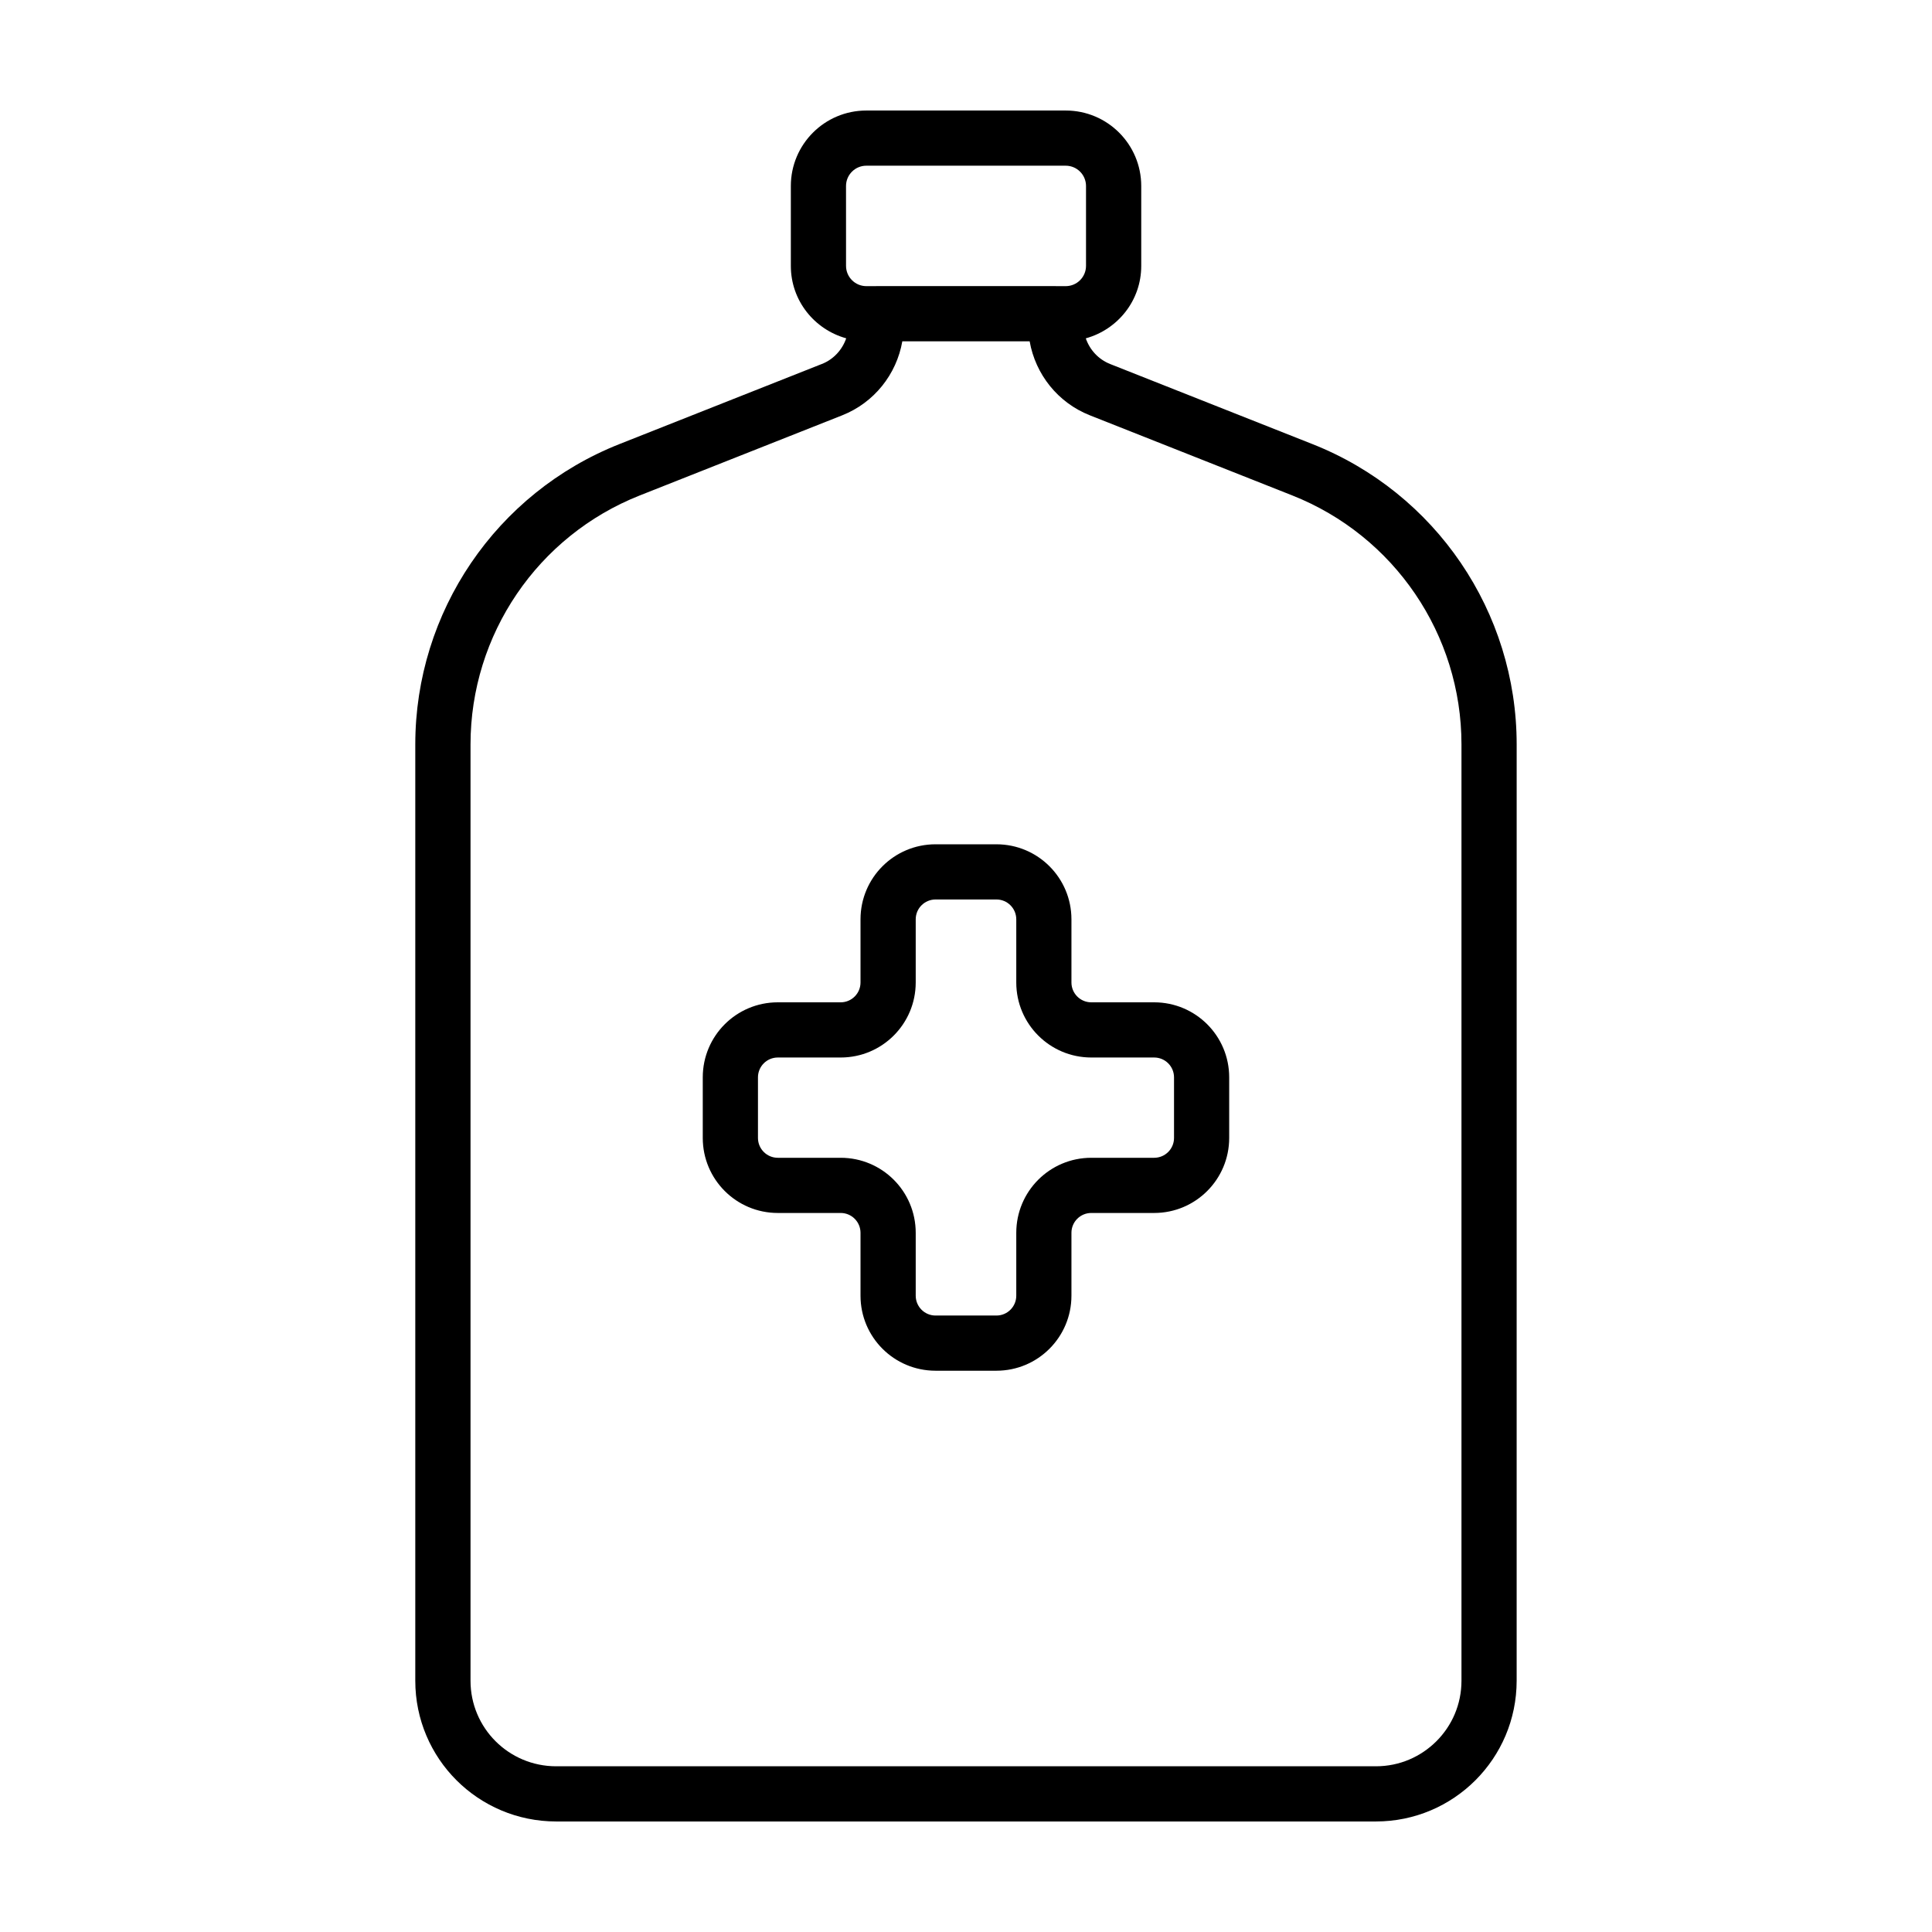
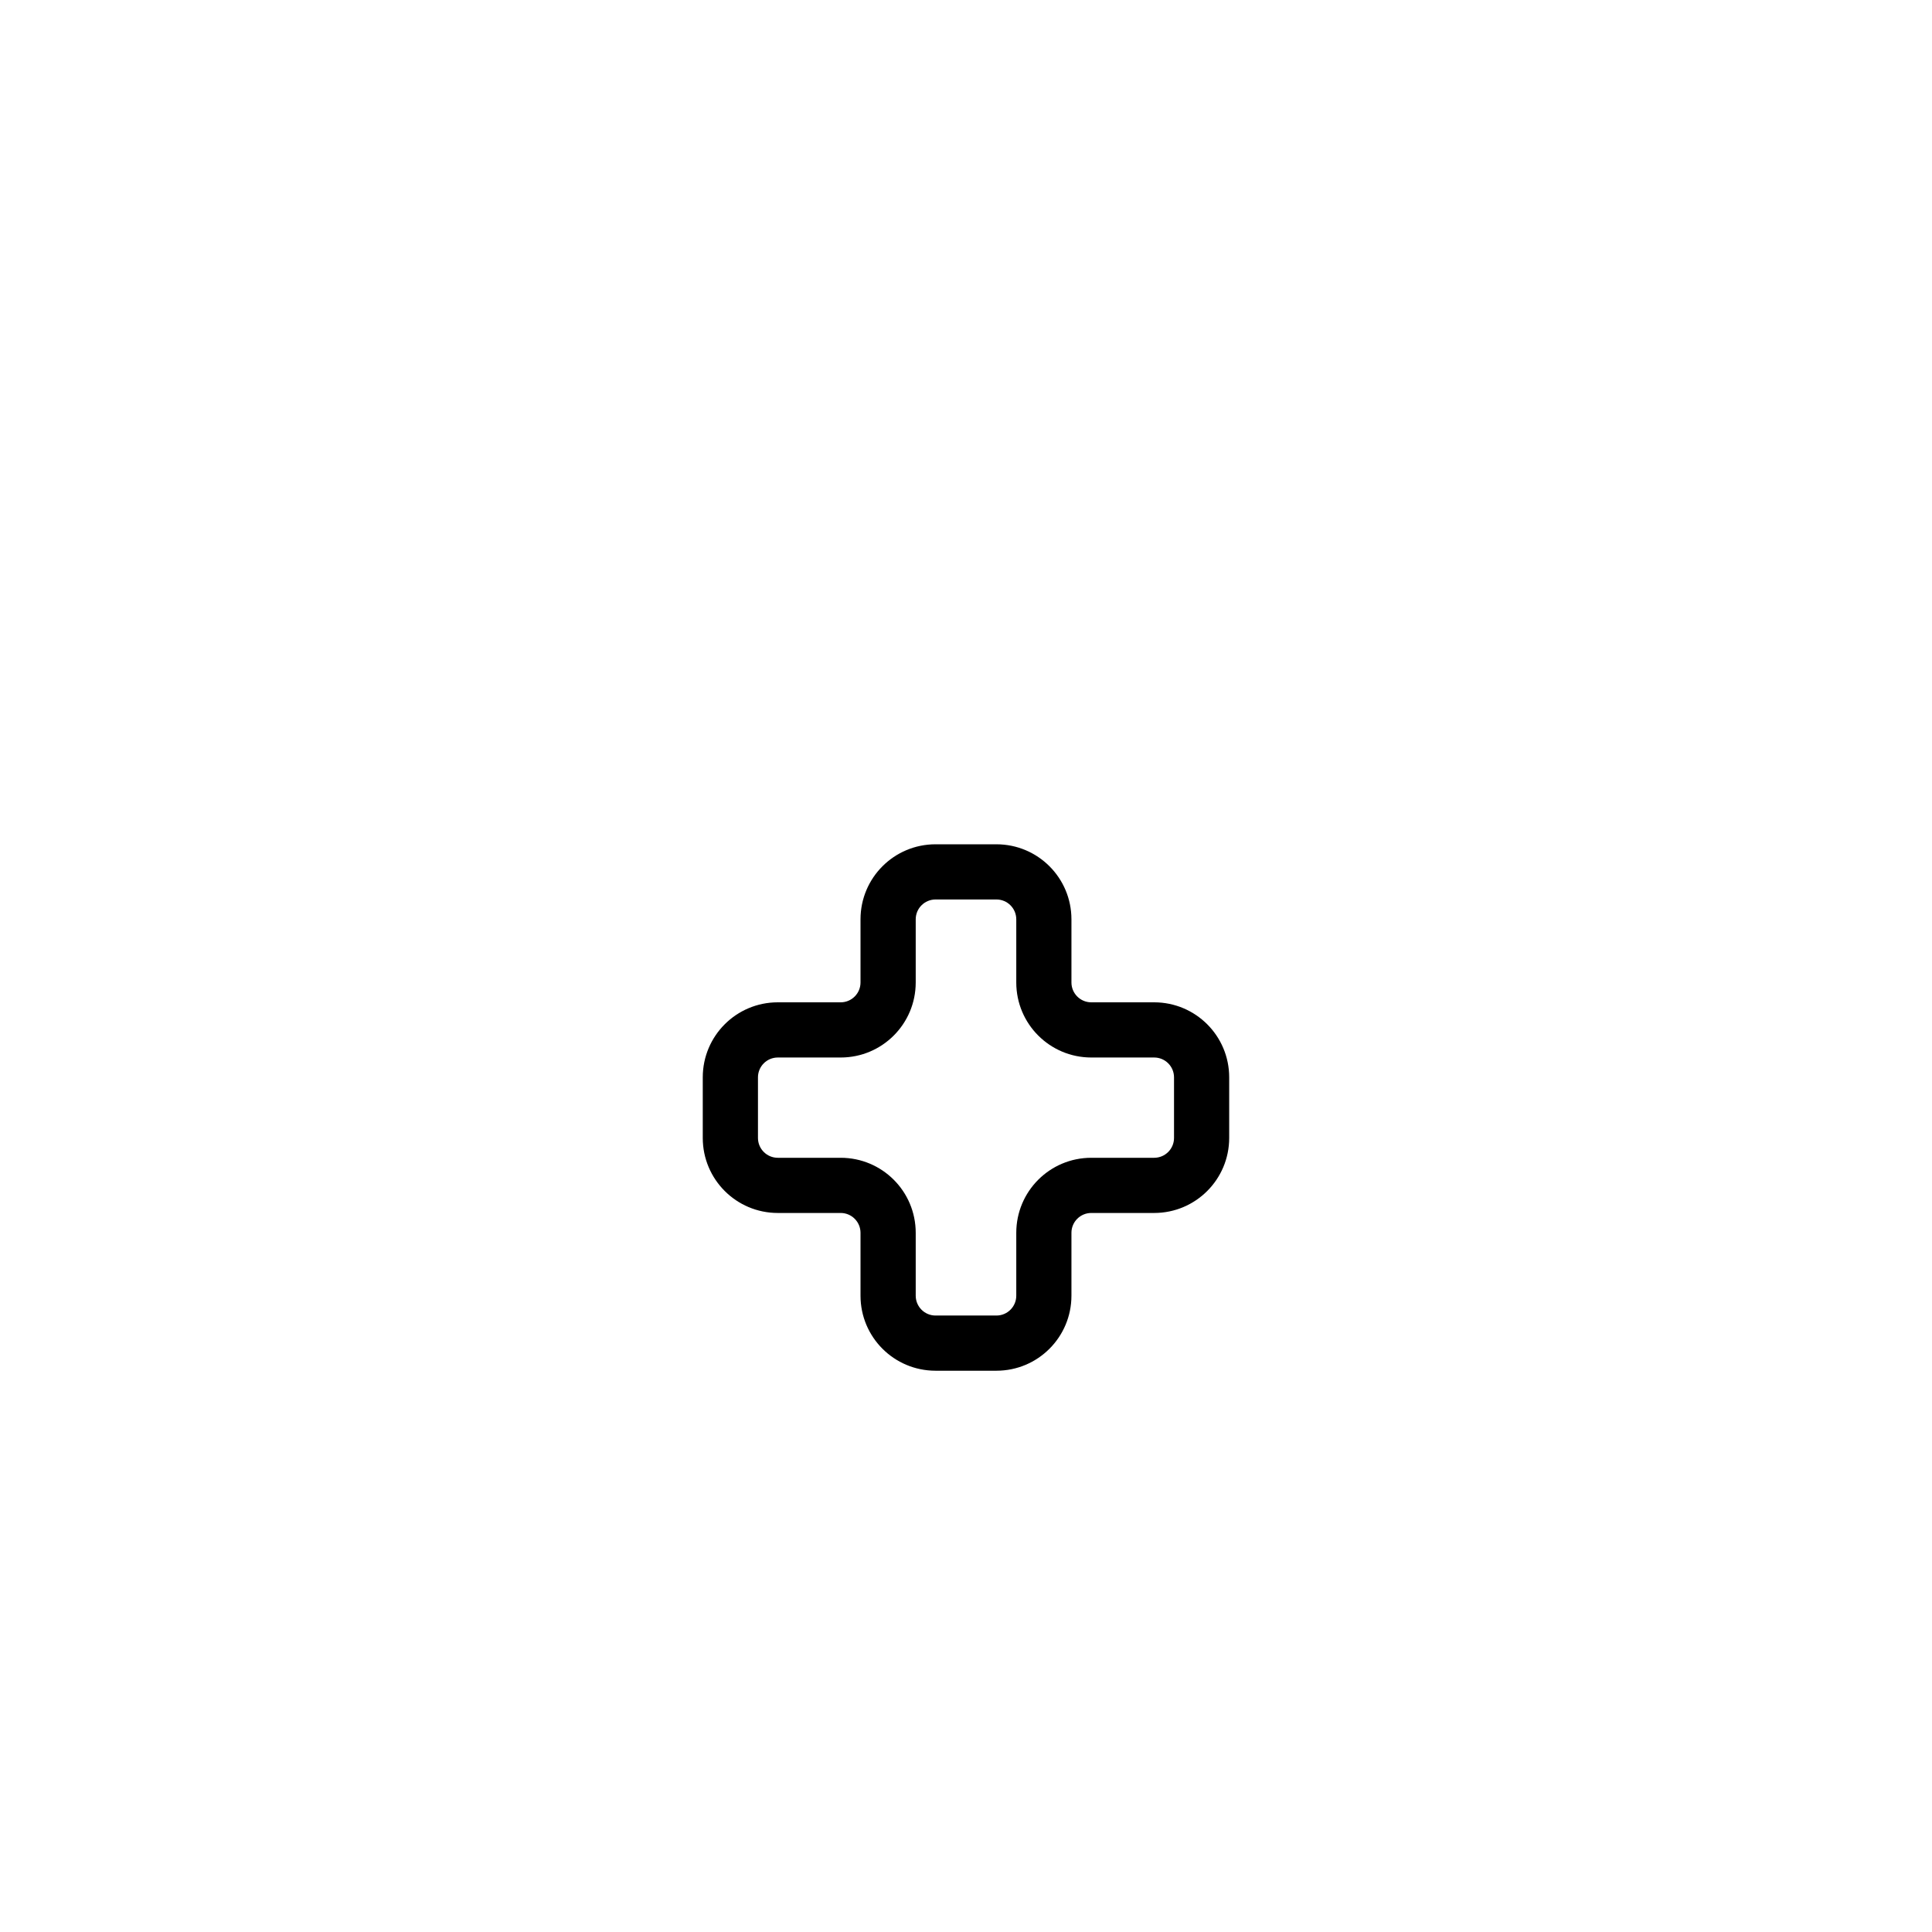
<svg xmlns="http://www.w3.org/2000/svg" fill="#000000" width="800px" height="800px" version="1.1" viewBox="144 144 512 512">
  <g>
-     <path d="m361.79 240.46-53.641 21.23c-32.652 12.922-54.094 44.477-54.094 79.586v248.14c-0.004 10.277 4.18 19.648 10.926 26.375 6.734 6.734 16.117 10.922 26.414 10.918h217.24c20.602-0.004 37.285-16.691 37.293-37.293l0.004-248.13c0-35.117-21.445-66.664-54.094-79.586l-53.637-21.23c-3.109-1.23-5.402-3.762-6.457-6.805 8.453-2.336 14.695-9.996 14.695-19.195v-21.18c-0.004-11.047-8.953-19.996-20-20h-52.859c-11.047 0.004-19.996 8.953-20 20v21.176c0.004 9.191 6.231 16.848 14.676 19.191-1.059 3.047-3.356 5.582-6.465 6.809zm6.414-47.176c0.004-2.961 2.41-5.367 5.371-5.371h52.859c2.961 0.004 5.367 2.41 5.371 5.371v21.176c-0.004 2.961-2.41 5.367-5.371 5.371h-2.555l-0.125-0.012h-47.523l-0.125 0.012h-2.527c-2.961-0.004-5.367-2.41-5.371-5.371zm14.914 41.172h33.75c1.543 8.758 7.481 16.254 15.945 19.602l53.637 21.23c27.07 10.711 44.855 36.875 44.855 65.988v248.14c-0.004 6.281-2.523 11.906-6.641 16.027-4.125 4.109-9.742 6.637-16.027 6.641h-217.23c-12.59 0-22.715-10.148-22.715-22.668v-248.13c0-29.113 17.781-55.277 44.855-65.988l53.637-21.23c8.457-3.348 14.402-10.844 15.938-19.605z" />
    <path d="m350.11 465.45h16.688c2.891 0.004 5.238 2.352 5.246 5.246v16.688c0.004 10.977 8.891 19.863 19.871 19.871h16.156c10.977-0.004 19.863-8.891 19.871-19.871v-16.688c0.004-2.891 2.348-5.238 5.246-5.246h16.688c10.977-0.004 19.863-8.891 19.871-19.871v-16.082c-0.004-10.977-8.891-19.863-19.871-19.871h-16.688c-2.891-0.004-5.238-2.348-5.246-5.246v-16.762c-0.004-10.977-8.891-19.863-19.871-19.871h-16.156c-10.977 0.004-19.863 8.891-19.871 19.871v16.762c-0.004 2.891-2.352 5.238-5.246 5.246h-16.688c-10.977 0.004-19.863 8.891-19.871 19.871v16.082c0.008 10.973 8.895 19.867 19.871 19.871zm-5.242-35.953c0.004-2.891 2.352-5.238 5.246-5.246h16.688c10.977-0.004 19.863-8.891 19.871-19.871v-16.762c0.004-2.891 2.352-5.238 5.246-5.246h16.156c2.891 0.004 5.238 2.352 5.246 5.246v16.762c0.004 10.977 8.891 19.863 19.871 19.871h16.688c2.891 0.004 5.238 2.348 5.246 5.246v16.082c-0.004 2.891-2.352 5.238-5.246 5.246h-16.688c-10.977 0.004-19.863 8.891-19.871 19.871v16.688c-0.004 2.891-2.352 5.238-5.246 5.246h-16.156c-2.891-0.004-5.238-2.348-5.246-5.246v-16.688c-0.004-10.977-8.891-19.863-19.871-19.871h-16.688c-2.891-0.004-5.238-2.348-5.246-5.246z" />
  </g>
</svg>